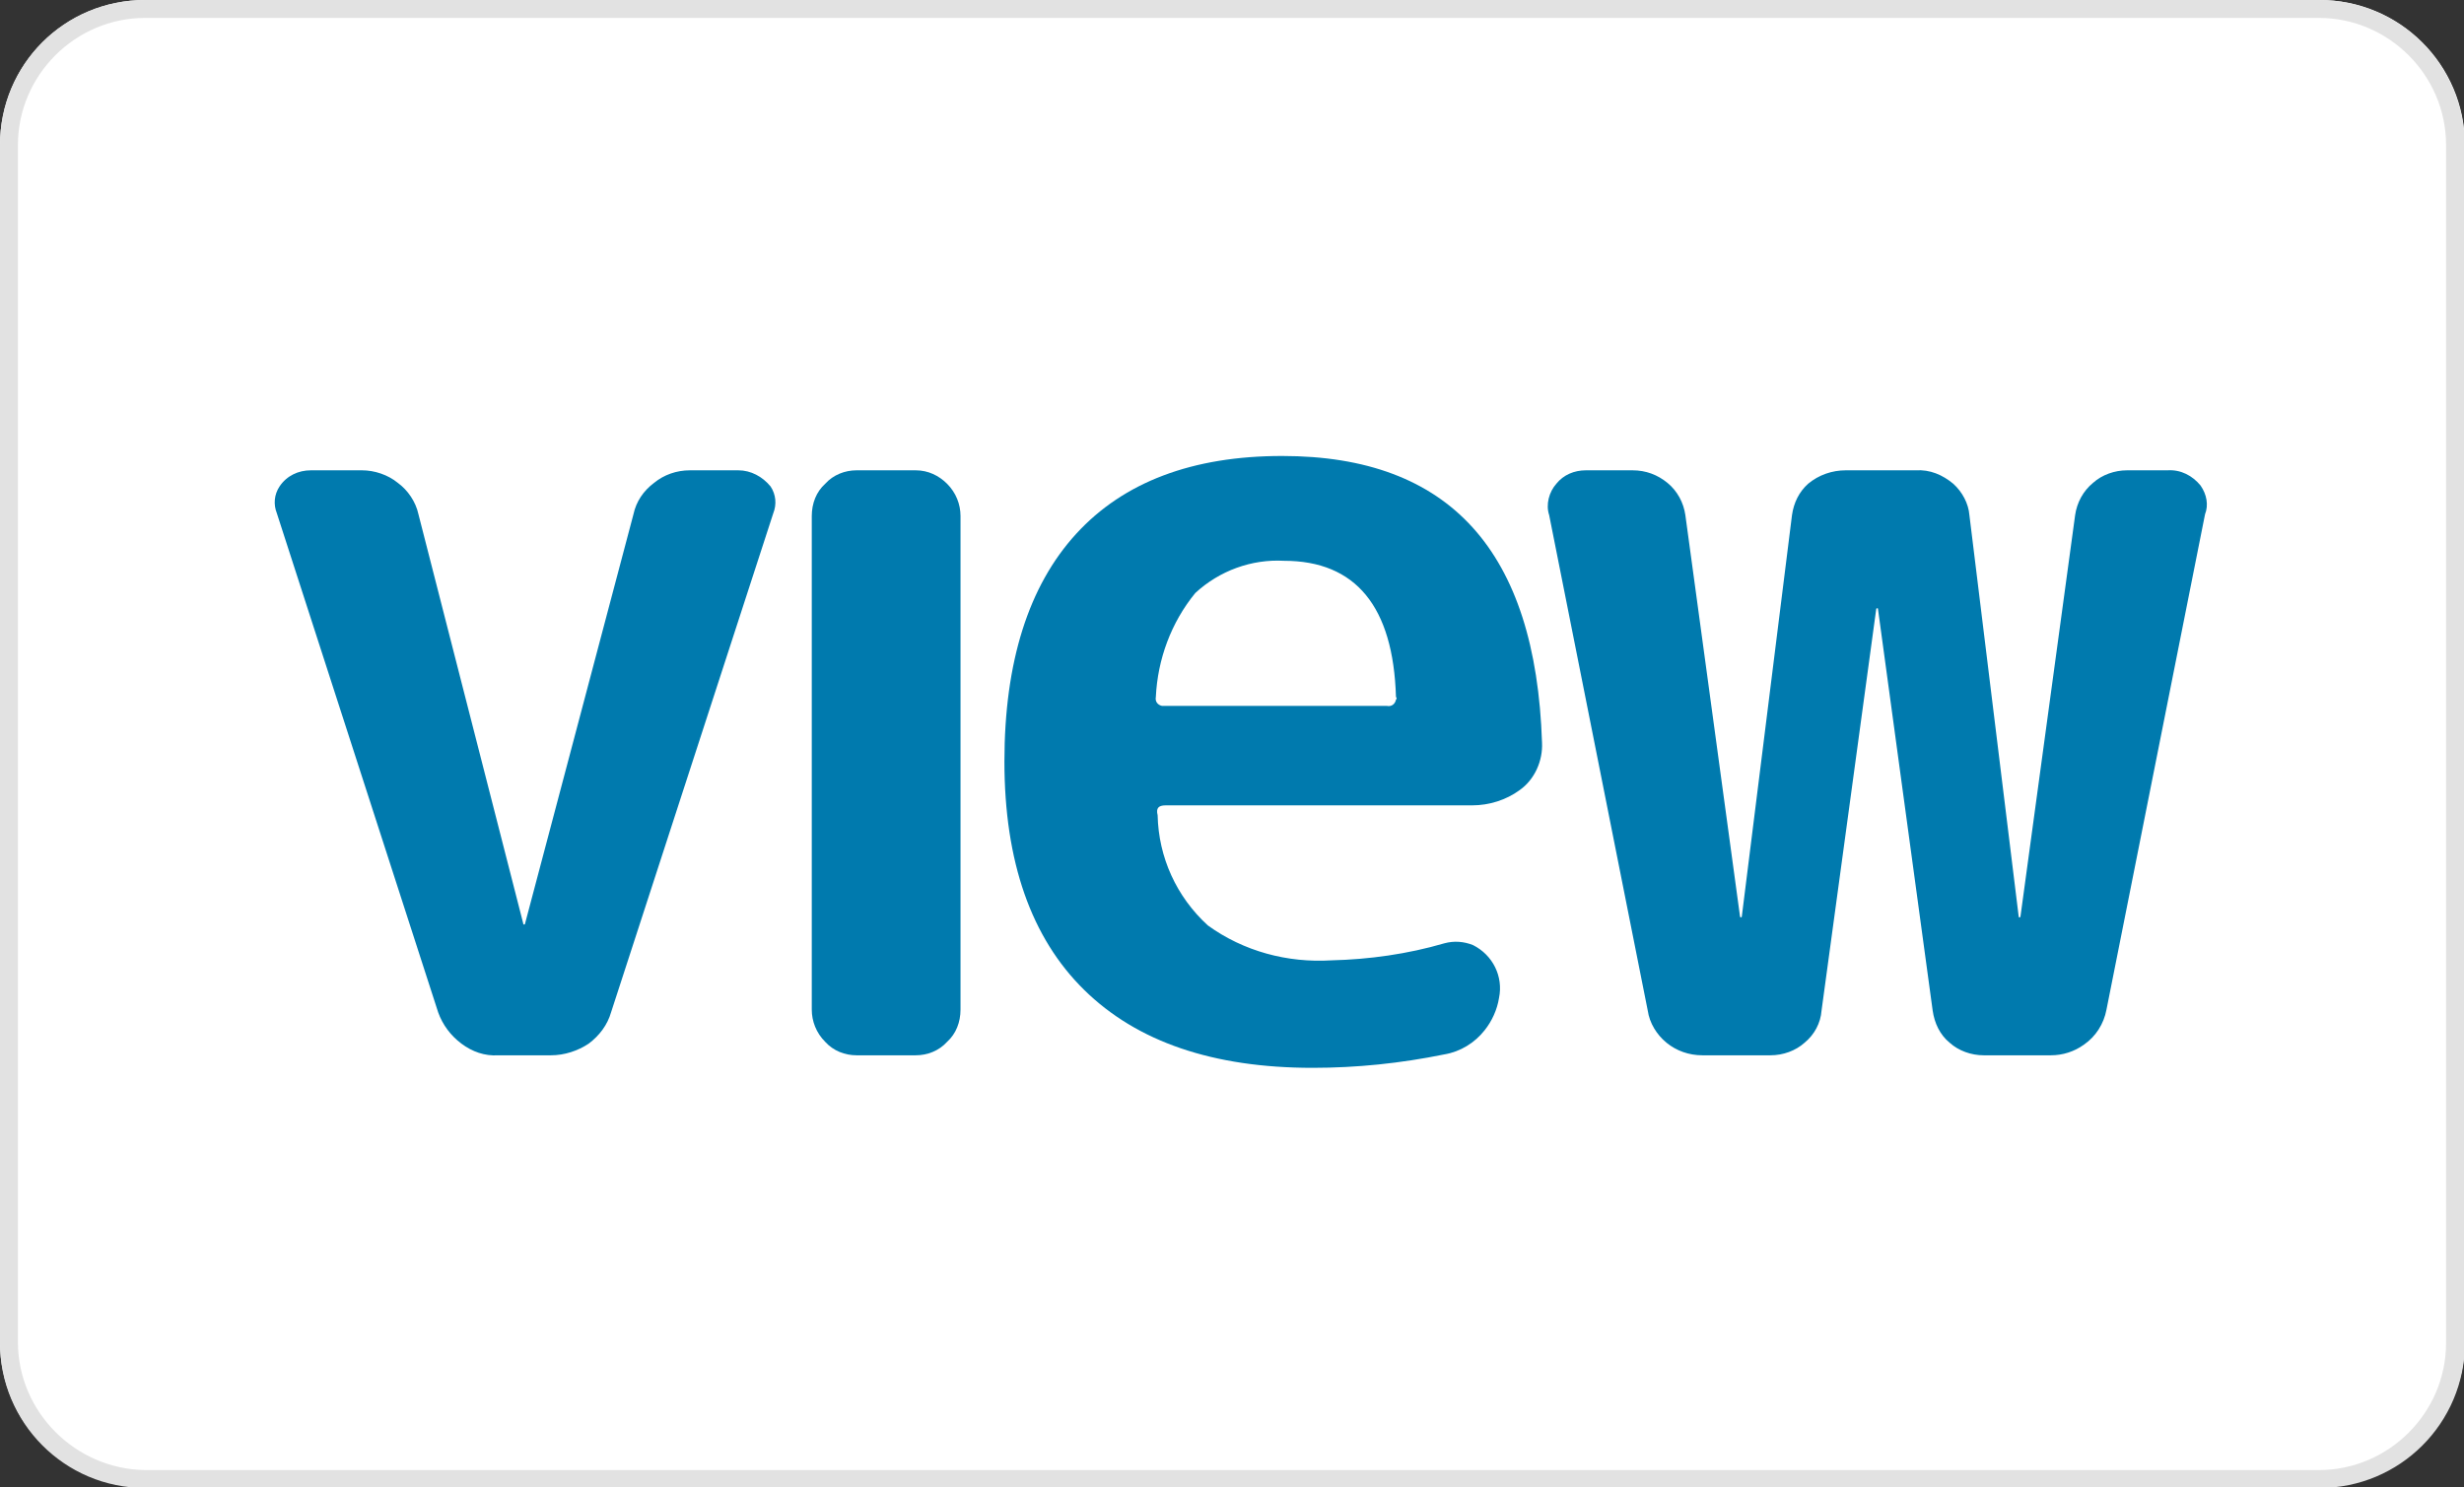
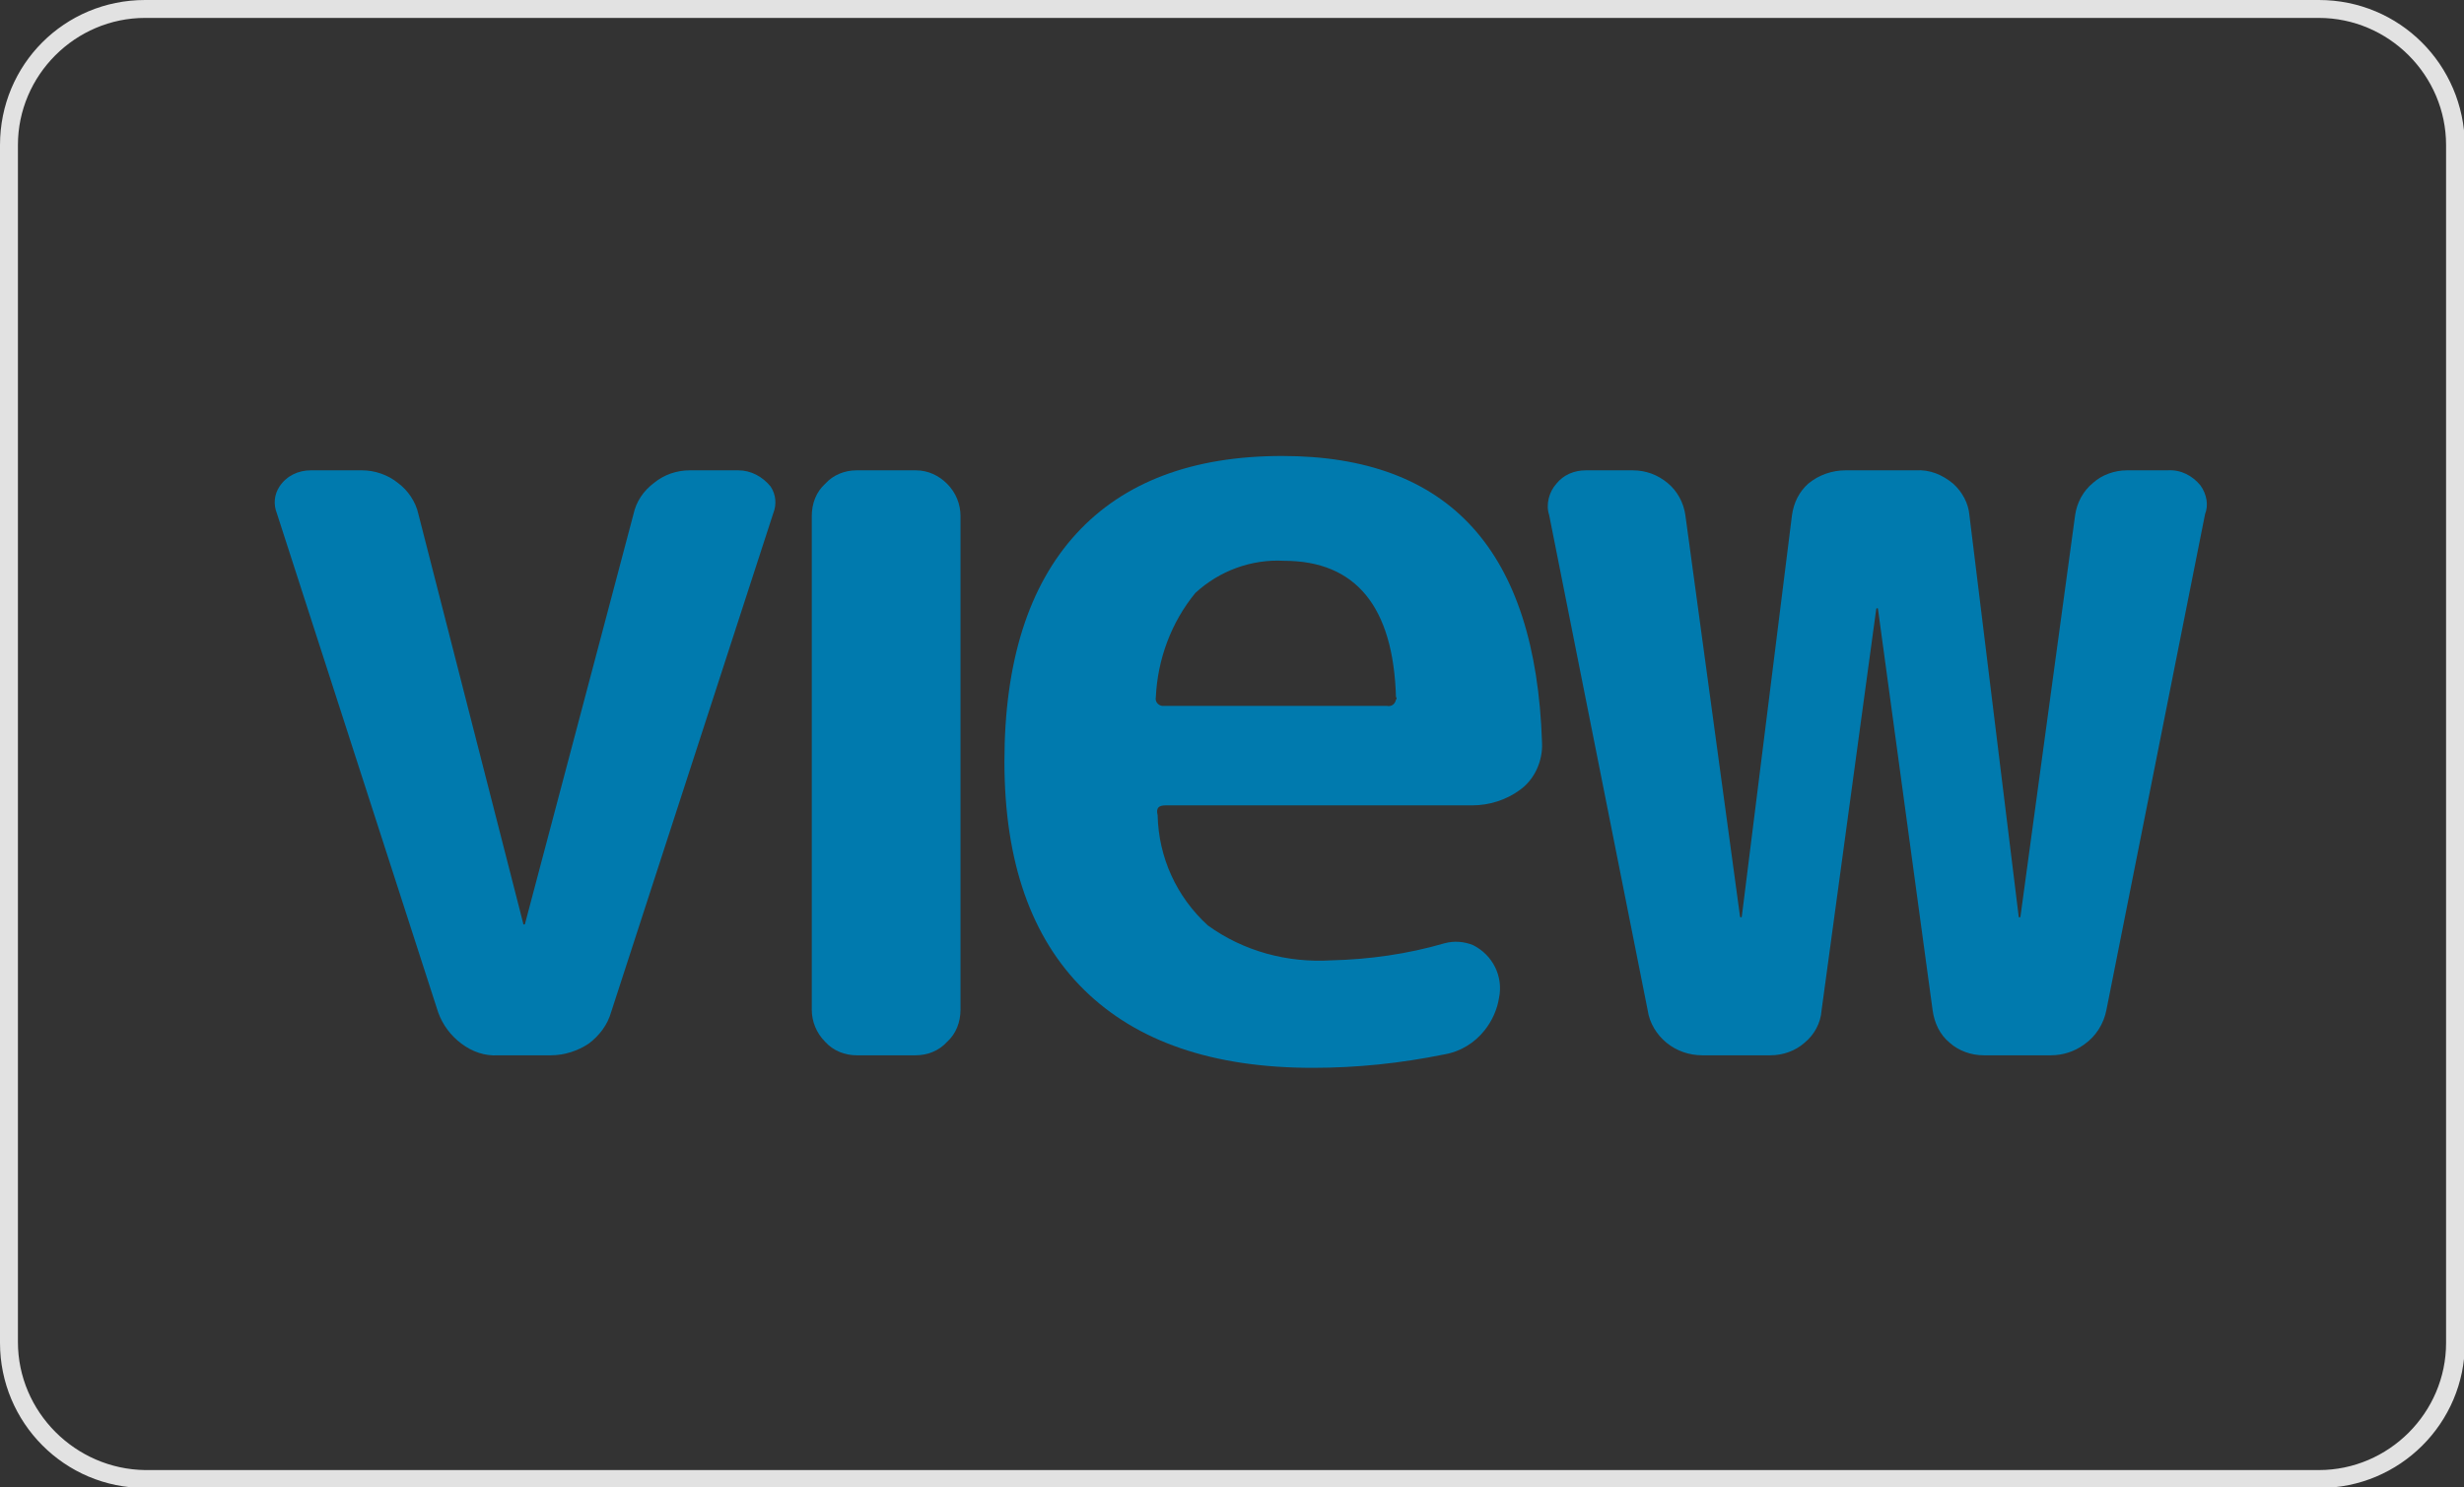
<svg xmlns="http://www.w3.org/2000/svg" enable-background="new 0 0 275 166" viewBox="0 0 275 166">
  <rect x="0" y="0" width="275" height="166" fill="#333333" stroke="none" />
-   <path d="m258.8 166h-242.6c-9 0-16.2-7.3-16.2-16.2v-133.6c0-9 7.2-16.2 16.2-16.2h242.7c8.9 0 16.2 7.2 16.2 16.2v133.7c-.1 8.8-7.3 16.1-16.3 16.1z" fill="#fff" />
  <path d="m258.8 2c7.8 0 14.2 6.4 14.2 14.2v133.7c0 7.8-6.4 14.2-14.2 14.2h-242.6c-7.8-.1-14.2-6.5-14.2-14.3v-133.6c0-7.8 6.4-14.2 14.2-14.2zm0-2h-242.6c-9 0-16.2 7.2-16.2 16.2v133.7c0 8.9 7.2 16.2 16.2 16.2h242.7c8.9 0 16.2-7.2 16.2-16.2v-133.7c-.1-9-7.3-16.2-16.3-16.2z" fill="#e2e2e2" />
  <g fill="#007aae">
    <path d="m82.4 52.5h-5.4c-1.5 0-2.9.5-4 1.4-1.2.9-2 2.1-2.3 3.5l-12.1 45.7s0 .1-.1.1-.1 0-.1-.1l-11.7-45.7c-.3-1.4-1.2-2.7-2.3-3.5-1.1-.9-2.6-1.4-4-1.4h-5.7c-1.4 0-2.7.6-3.5 1.8-.6.9-.7 2-.3 3l18 55.7c.5 1.4 1.4 2.6 2.6 3.5s2.6 1.4 4.1 1.3h5.9c1.5 0 3-.5 4.2-1.3 1.2-.9 2.1-2.1 2.5-3.5l18.1-55.7c.4-1 .3-2.1-.3-3-.9-1.1-2.2-1.8-3.6-1.8z" />
    <path d="m102.2 52.5h-6.6c-1.3 0-2.6.5-3.5 1.5-1 .9-1.5 2.2-1.5 3.6v55.1c0 1.3.5 2.6 1.5 3.6.9 1 2.2 1.5 3.5 1.5h6.6c1.3 0 2.6-.5 3.5-1.5 1-.9 1.5-2.2 1.5-3.6v-55.1c0-1.3-.5-2.6-1.5-3.6-.9-.9-2.1-1.5-3.5-1.5z" />
    <path d="m143.1 50.9c-10 0-17.7 2.9-23 8.7s-8 14.3-8 25.4c0 11.2 3 19.7 8.9 25.5s14.4 8.7 25.5 8.7c4.9 0 9.8-.5 14.7-1.5 1.8-.3 3.4-1.3 4.5-2.7.8-1 1.4-2.3 1.6-3.6.5-2.4-.7-4.8-2.9-5.9-1-.4-2.1-.5-3.2-.2-4.1 1.2-8.4 1.8-12.6 1.9-4.9.3-9.8-1-13.8-3.9-3.5-3.2-5.5-7.6-5.6-12.3-.2-.8.1-1.1.9-1.1h34.2c1.9 0 3.8-.6 5.3-1.7 1.7-1.2 2.6-3.3 2.5-5.3-.7-21.4-10.3-32-29-32zm12.7 27.2c-.1.5-.5.8-1 .7h-24.8c-.1 0-.2 0-.3 0-.5-.1-.8-.5-.7-1 .2-4.2 1.7-8.3 4.4-11.6 2.7-2.5 6.3-3.8 9.9-3.6 8 0 12.2 5.1 12.5 15.2.1.1.1.2 0 .3z" />
    <path d="m245.6 54.2c-.9-1.1-2.2-1.8-3.7-1.7h-4.5c-1.4 0-2.8.5-3.8 1.4-1.1.9-1.8 2.2-2 3.6l-6.1 44.8s0 .1-.1.1-.1 0-.1-.1l-5.5-44.8c-.1-1.3-.8-2.6-1.8-3.5-1.2-1-2.6-1.6-4.2-1.5h-7.8c-1.5 0-3 .5-4.2 1.5-1 .9-1.6 2.1-1.8 3.5l-5.6 44.8s0 .1-.1.1c0 0-.1 0-.1-.1l-6.1-44.8c-.2-1.4-.9-2.7-2-3.6s-2.4-1.4-3.9-1.4h-5.2c-1.3 0-2.5.5-3.3 1.5-.8.9-1.2 2.3-.8 3.5l11 55.3c.2 1.4 1 2.7 2.1 3.6s2.5 1.4 4 1.4h7.6c1.4 0 2.8-.5 3.8-1.4 1.1-.9 1.8-2.2 1.9-3.6l6.1-44.8s0-.1.1-.1.1 0 .1.1l6.1 44.8c.2 1.4.8 2.7 1.9 3.6 1 .9 2.4 1.4 3.8 1.4h7.5c1.3 0 2.6-.4 3.7-1.2 1.3-.9 2.2-2.3 2.5-3.9l11-55.3c.4-1 .2-2.2-.5-3.2z" />
  </g>
</svg>